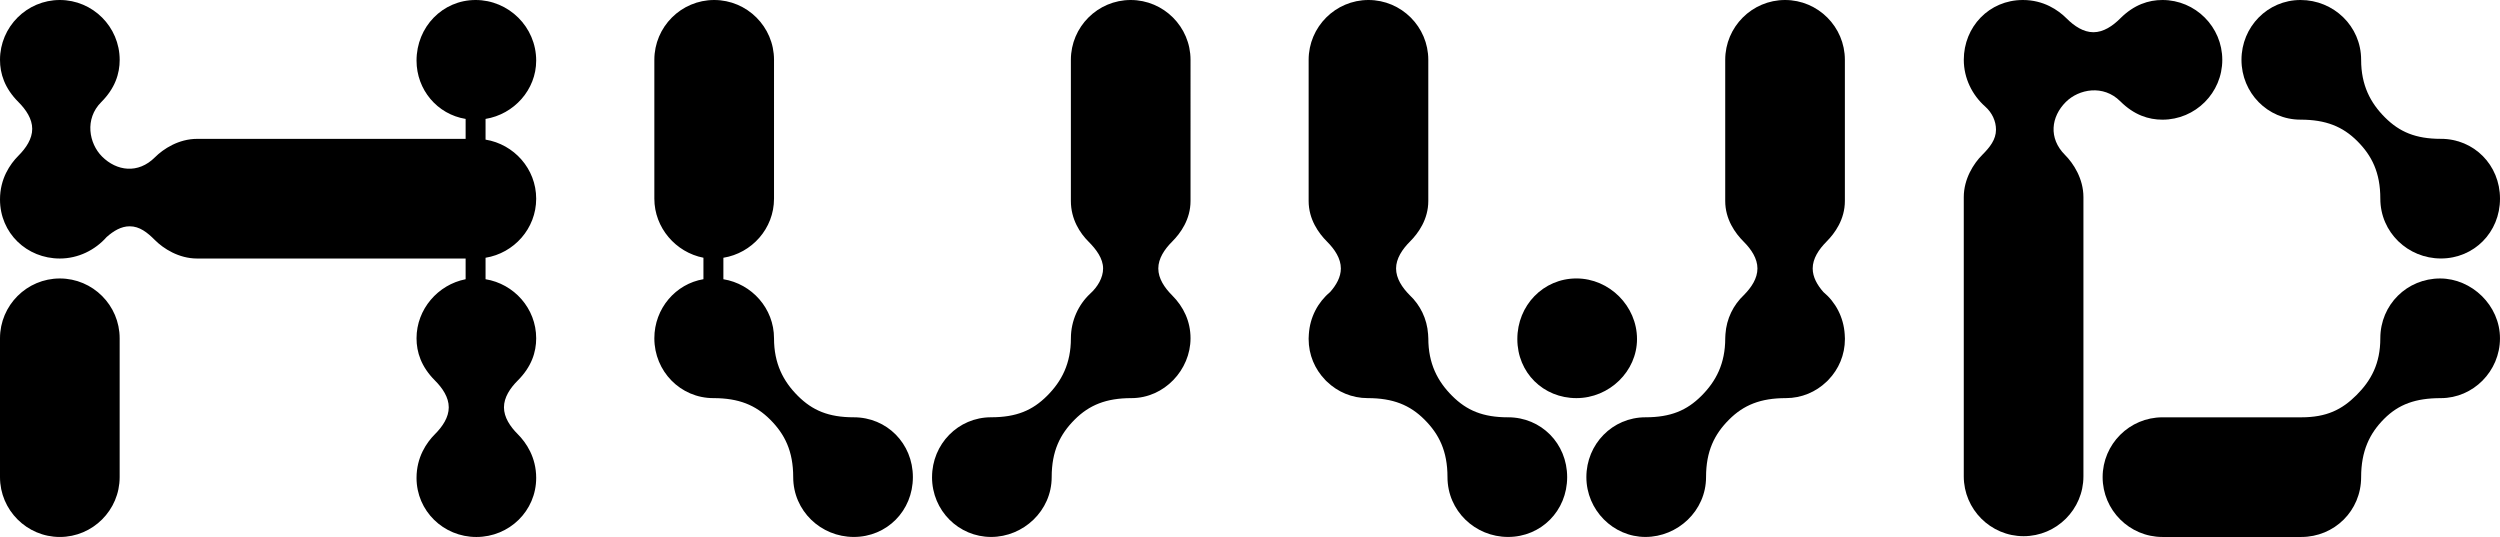
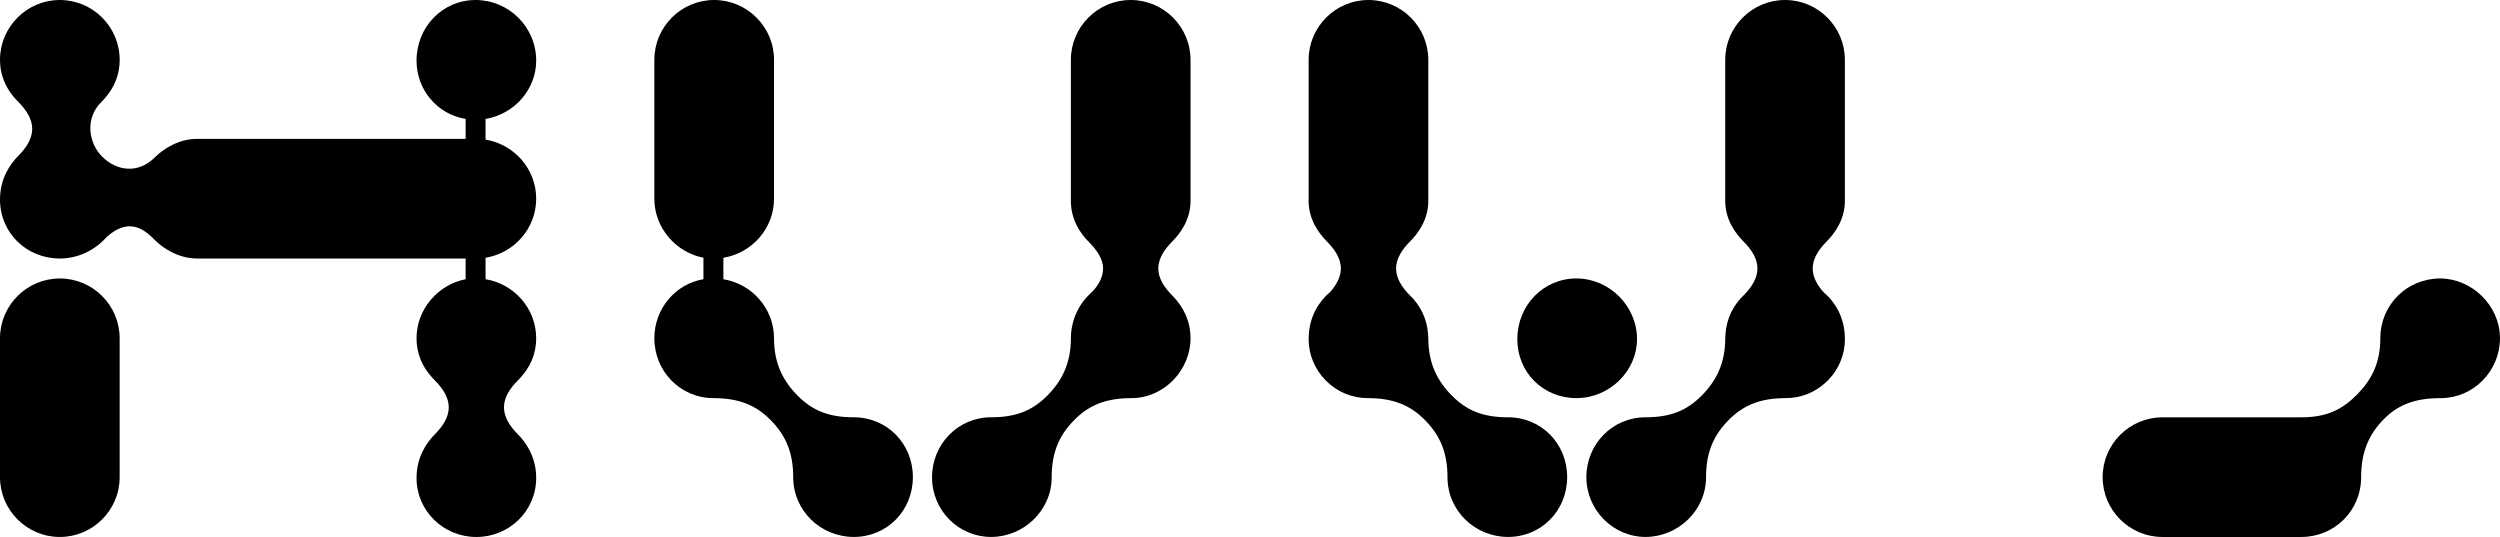
<svg xmlns="http://www.w3.org/2000/svg" id="Layer_1" data-name="Layer 1" viewBox="0 0 1120.32 240.63">
  <defs>
    <style>
      .cls-1 {
        stroke-width: 0px;
      }
    </style>
  </defs>
  <path class="cls-1" d="m1093.5,124.79c-14.78,0-26.81,11.69-26.81,26.81,0,11.34-4.12,18.9-10.66,25.44-6.53,6.53-13.41,9.97-24.75,9.97h-62.22c-14.78,0-26.81,12.03-26.81,26.81s12.03,26.81,26.81,26.81h62.22c14.78,0,26.81-11.69,26.81-26.81,0-11.69,3.78-19.6,10.31-26.13,6.53-6.53,14.1-9.28,25.44-9.28,14.44,0,26.47-12.03,26.47-26.81s-12.72-26.81-26.81-26.81" />
-   <path class="cls-1" d="m950.15,45.38c6.19,6.19,12.72,8.25,18.91,8.25,14.78,0,26.81-12.03,26.81-26.81S983.84,0,969.06,0c-6.19,0-12.72,2.06-18.91,8.25-3.44,3.44-7.56,6.19-12.03,6.19s-8.6-2.75-12.03-6.19C922.31,4.47,915.78,0,906.5,0c-15.13,0-26.47,12.03-26.47,26.81,0,8.25,3.78,15.81,9.62,20.97,3.09,2.75,4.81,6.53,4.81,10.31,0,4.47-2.75,7.91-6.19,11.35-3.78,3.78-8.25,10.66-8.25,18.9v125.13c0,14.78,12.03,26.81,26.81,26.81s26.81-12.03,26.81-26.81v-125.13c0-8.25-4.47-15.12-8.25-18.9-7.56-7.56-6.19-17.19.34-23.72,5.84-5.84,16.85-7.91,24.41-.34" />
-   <path class="cls-1" d="m1093.85,62.22c-11.34,0-18.56-3.09-25.1-9.62-6.53-6.53-10.66-14.44-10.66-25.78C1058.1,11.69,1045.72,0,1030.94,0s-26.47,12.03-26.47,26.81,11.69,26.81,26.47,26.81c11.34,0,18.91,3.09,25.44,9.62,6.53,6.53,10.31,14.09,10.31,25.78,0,15.12,12.37,26.81,27.16,26.81s26.47-11.69,26.47-26.81-11.69-26.81-26.47-26.81" />
  <path class="cls-1" d="m0,213.82c0,14.78,12.03,26.81,26.81,26.81s26.81-12.03,26.81-26.81v-62.22c0-14.78-12.03-26.81-26.81-26.81S0,136.82,0,151.6v62.22Zm0-124.44c0,15.13,12.03,26.47,26.81,26.47,8.25,0,15.81-3.78,20.97-9.62,3.09-2.75,6.53-4.82,10.32-4.82,4.47,0,7.91,2.75,11.34,6.19,3.78,3.78,10.66,8.25,18.9,8.25h120.32v9.28c-12.37,2.41-22,13.41-22,26.47,0,6.19,2.06,12.72,8.25,18.91,3.44,3.44,6.19,7.56,6.19,12.03s-2.75,8.59-6.19,12.03c-3.78,3.78-8.25,10.32-8.25,19.6,0,14.78,12.03,26.47,26.81,26.47s26.81-11.69,26.81-26.47c0-9.28-4.47-15.81-8.25-19.6-3.44-3.44-6.19-7.56-6.19-12.03s2.75-8.59,6.19-12.03c6.19-6.19,8.25-12.72,8.25-18.91,0-13.41-9.97-24.41-22.69-26.47v-9.62c12.72-2.06,22.69-13.06,22.69-26.47s-9.97-24.41-22.69-26.47v-9.28c12.72-2.06,22.69-13.06,22.69-26.13C240.29,12.03,227.91,0,213.13,0s-26.47,12.03-26.47,27.16c0,13.06,9.28,24.06,22,26.13v8.94h-120.32c-8.25,0-15.12,4.47-18.9,8.25-7.56,7.57-17.19,6.19-23.72-.34-5.84-5.84-7.91-16.84-.34-24.4,6.19-6.19,8.25-12.72,8.25-18.91C53.62,12.03,41.59,0,26.81,0S0,12.03,0,26.81c0,6.19,2.06,12.72,8.25,18.91,3.44,3.44,6.19,7.56,6.19,12.03s-2.75,8.59-6.19,12.03c-3.78,3.78-8.25,10.32-8.25,19.6m293.23,62.22c0,14.78,11.69,26.81,26.47,26.81,11.34,0,18.9,3.09,25.44,9.62,6.53,6.53,10.32,14.1,10.32,25.78,0,15.12,12.37,26.81,27.16,26.81s26.47-11.69,26.47-26.81-11.69-26.81-26.47-26.81c-11.35,0-18.56-3.09-25.1-9.62-6.53-6.53-10.66-14.44-10.66-25.78,0-13.41-9.97-24.41-22.69-26.47v-9.62c12.72-2.06,22.69-13.06,22.69-26.47V26.81C346.86,12.03,334.82,0,320.04,0s-26.81,12.03-26.81,26.81v62.22c0,13.06,9.62,24.06,22,26.47v9.62c-12.38,2.06-22,13.06-22,26.47m124.44,62.22c0,15.12,12.03,26.81,26.47,26.81s27.15-11.69,27.15-26.81c0-11.69,3.78-19.25,10.31-25.78,6.53-6.53,14.09-9.62,25.44-9.62,14.78,0,26.47-12.72,26.47-26.81,0-7.56-3.09-14.09-8.25-19.25-3.44-3.44-6.19-7.56-6.19-12.03s2.75-8.59,6.19-12.03c3.78-3.78,8.25-9.97,8.25-18.22V26.81C533.51,12.03,521.48,0,506.7,0s-26.81,12.03-26.81,26.81v63.25c0,8.25,4.12,14.44,7.91,18.22,3.44,3.44,6.53,7.56,6.53,12.03,0,4.12-2.41,8.25-5.84,11.34-5.16,4.82-8.59,12.03-8.59,19.94,0,11.34-4.12,19.25-10.66,25.78-6.53,6.53-13.75,9.62-25.09,9.62-14.78,0-26.47,12.03-26.47,26.81" />
  <path class="cls-1" d="m818.49,108.29c3.78-3.78,8.25-9.97,8.25-18.22V26.81C826.74,12.03,814.71,0,799.93,0s-26.81,12.03-26.81,26.81v63.25c0,8.25,4.47,14.44,8.25,18.22,3.44,3.44,6.19,7.56,6.19,12.03s-2.7,8.5-6.08,11.92c-4.71,4.45-7.79,10.57-8.26,17.53-.04.44-.05.89-.07,1.35,0,.16-.02.32-.02.49,0,11.35-4.13,19.25-10.66,25.78-6.53,6.53-13.75,9.62-25.1,9.62-14.78,0-26.47,12.03-26.47,26.81s12.03,26.81,26.47,26.81,27.16-11.69,27.16-26.81c0-11.69,3.78-19.25,10.32-25.78,6.53-6.53,14.09-9.62,25.44-9.62,7.11,0,13.49-2.8,18.21-7.33.16-.15.33-.29.48-.45.15-.16.3-.32.45-.48,4.53-4.72,7.33-11.1,7.33-18.21,0-.07,0-.14,0-.21,0-.04,0-.09,0-.13,0-.18-.02-.35-.03-.52-.01-.42-.03-.84-.06-1.25-.49-7.72-4.1-14.43-9.54-18.95-2.76-3.12-4.81-6.71-4.81-10.56,0-4.47,2.75-8.59,6.19-12.03" />
  <path class="cls-1" d="m733.59,151.94c0-14.78-12.37-27.16-27.16-27.16s-26.47,12.03-26.47,27.16,11.69,26.47,26.47,26.47,27.16-12.03,27.16-26.47" />
  <path class="cls-1" d="m675.83,187.01c-11.34,0-18.56-3.09-25.1-9.62-6.53-6.53-10.66-14.44-10.66-25.78,0-.16-.02-.32-.03-.49-.01-.46-.04-.91-.07-1.35-.47-6.96-3.56-13.08-8.27-17.53-3.39-3.41-6.08-7.5-6.08-11.92s2.75-8.59,6.19-12.03c3.78-3.78,8.25-9.97,8.25-18.22V26.81c0-14.78-12.03-26.81-26.81-26.81s-26.81,12.03-26.81,26.81v63.25c0,8.25,4.47,14.44,8.25,18.22,3.44,3.44,6.19,7.56,6.19,12.03,0,3.85-2.05,7.44-4.81,10.56-5.44,4.52-9.06,11.23-9.54,18.95-.03.41-.05.83-.06,1.25,0,.18-.03.35-.03.52,0,.04,0,.09,0,.13,0,.07,0,.14,0,.22,0,7.11,2.8,13.49,7.34,18.21.15.16.29.32.44.48.16.16.33.3.49.45,4.72,4.53,11.1,7.33,18.2,7.33,11.34,0,18.91,3.09,25.44,9.62s10.31,14.09,10.31,25.78c0,15.12,12.38,26.81,27.16,26.81s26.47-11.69,26.47-26.81-11.69-26.81-26.47-26.81" />
</svg>